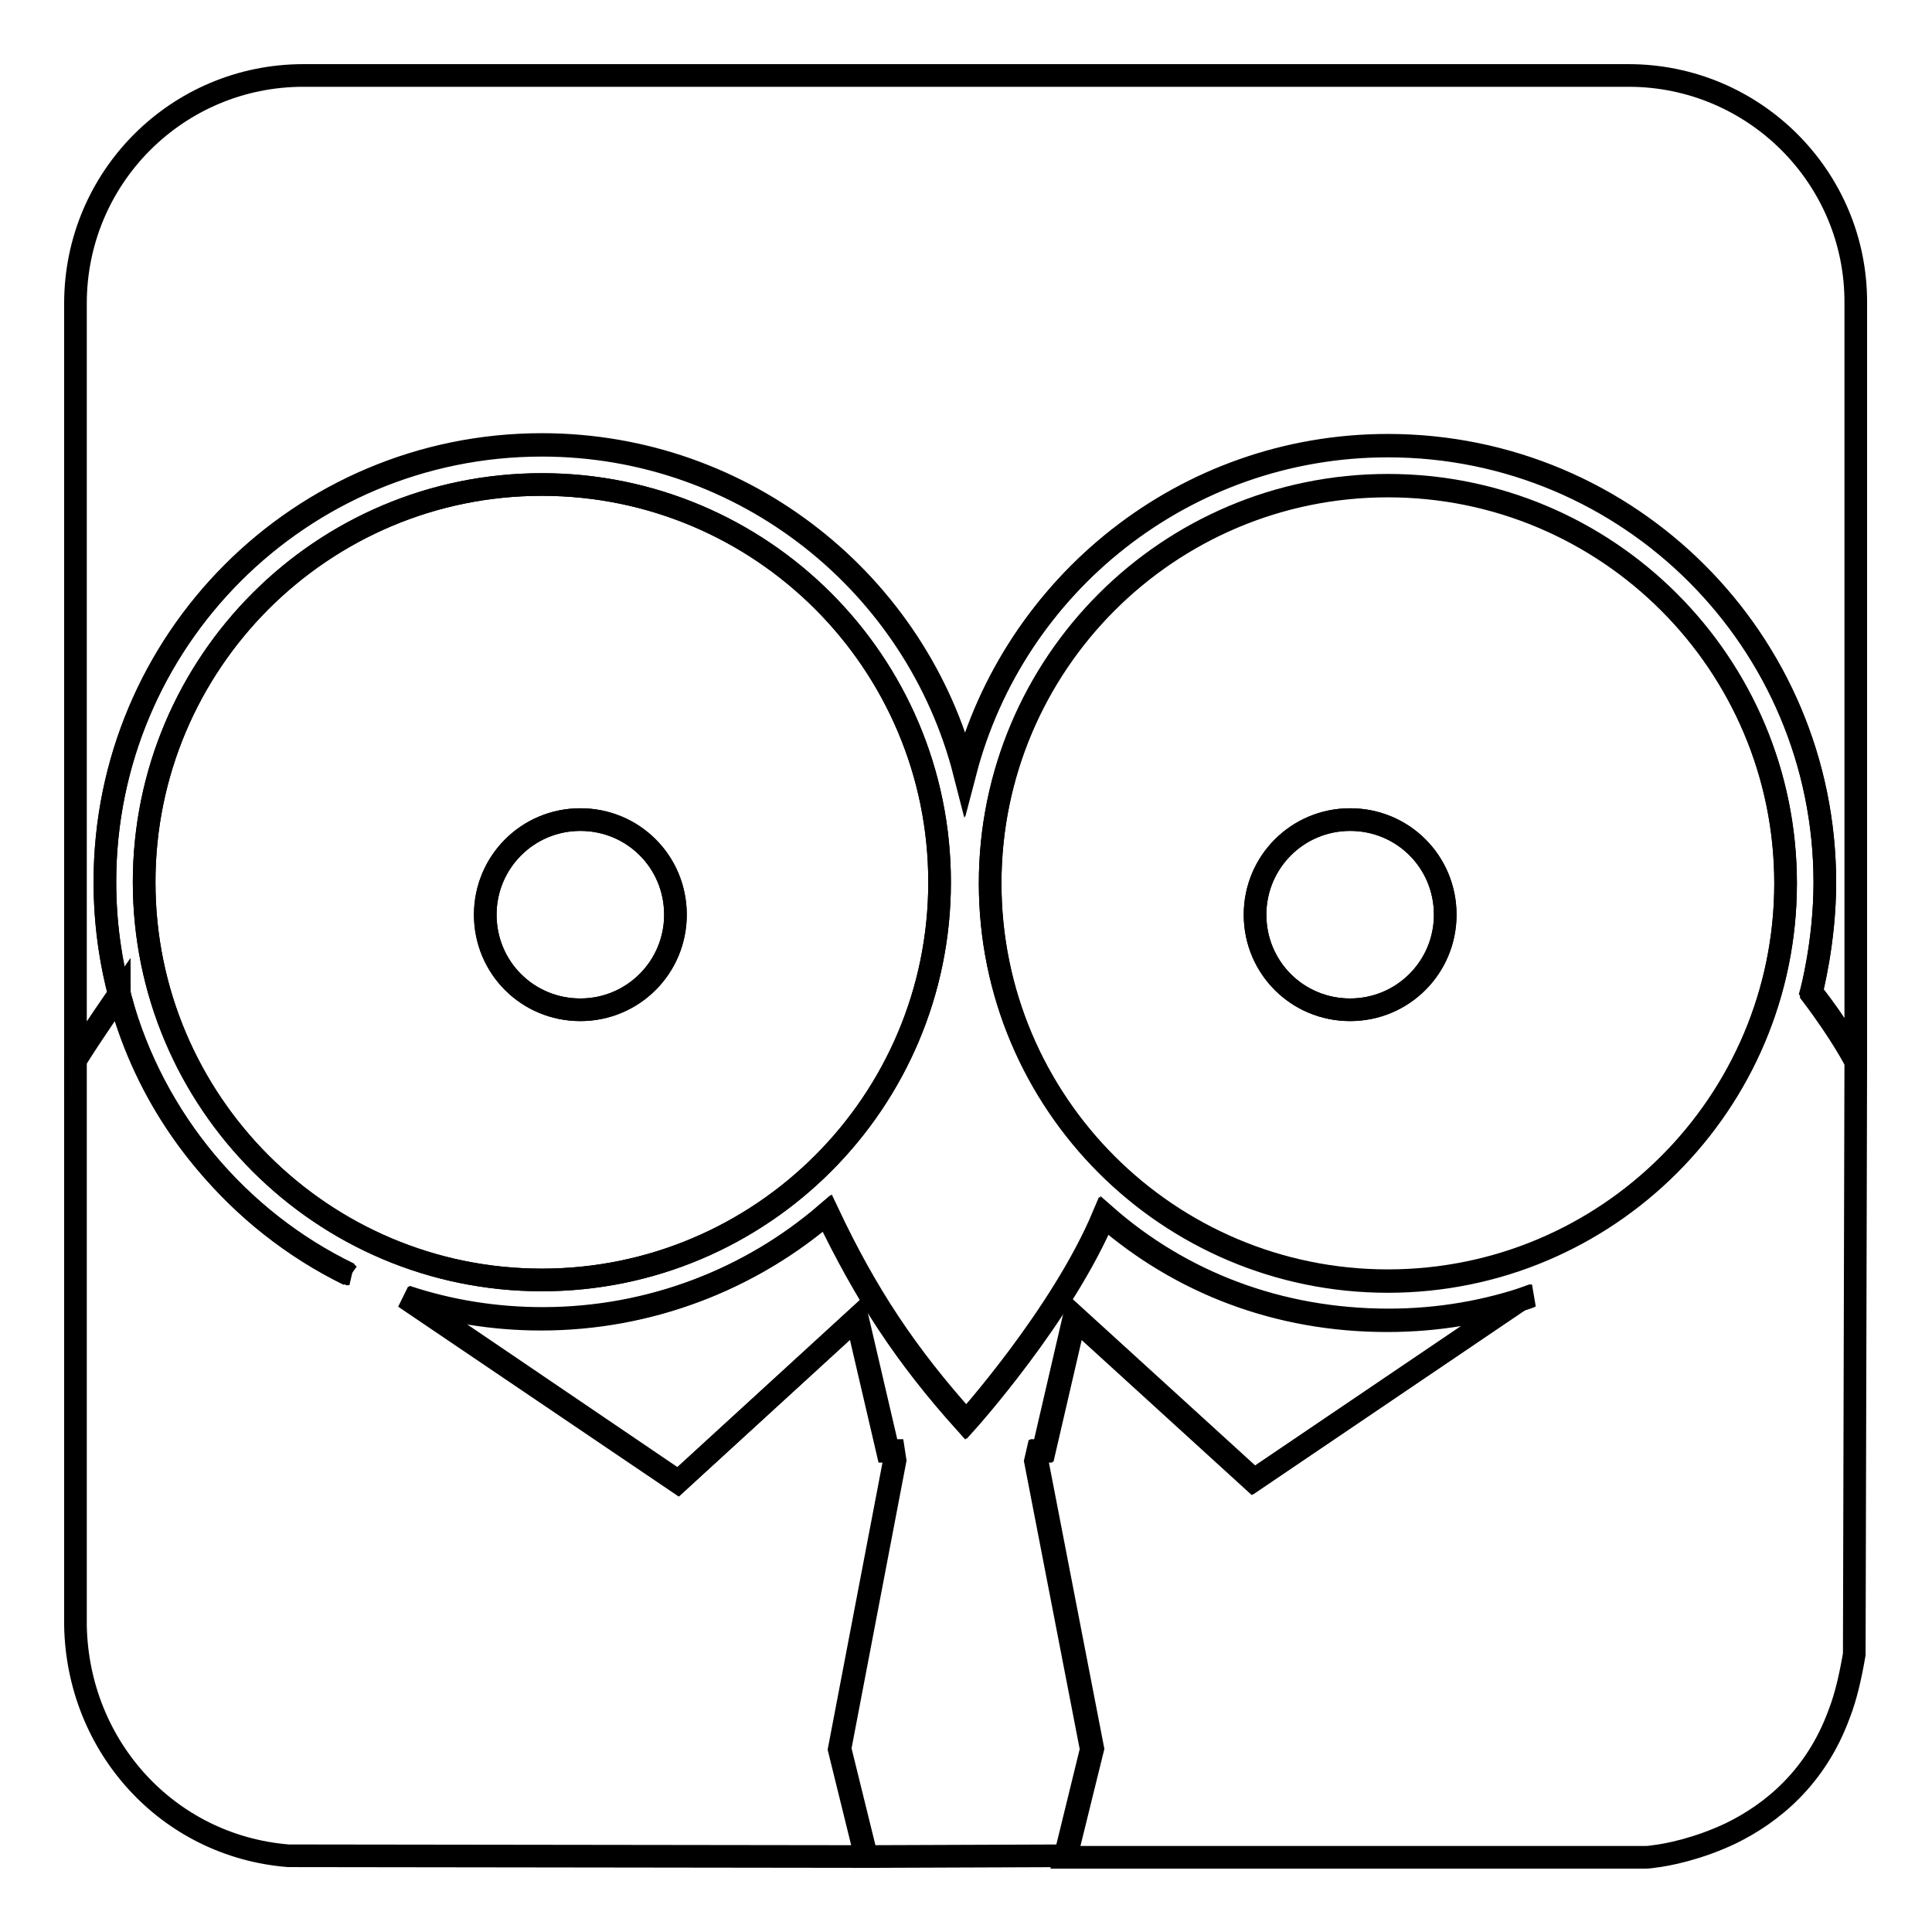
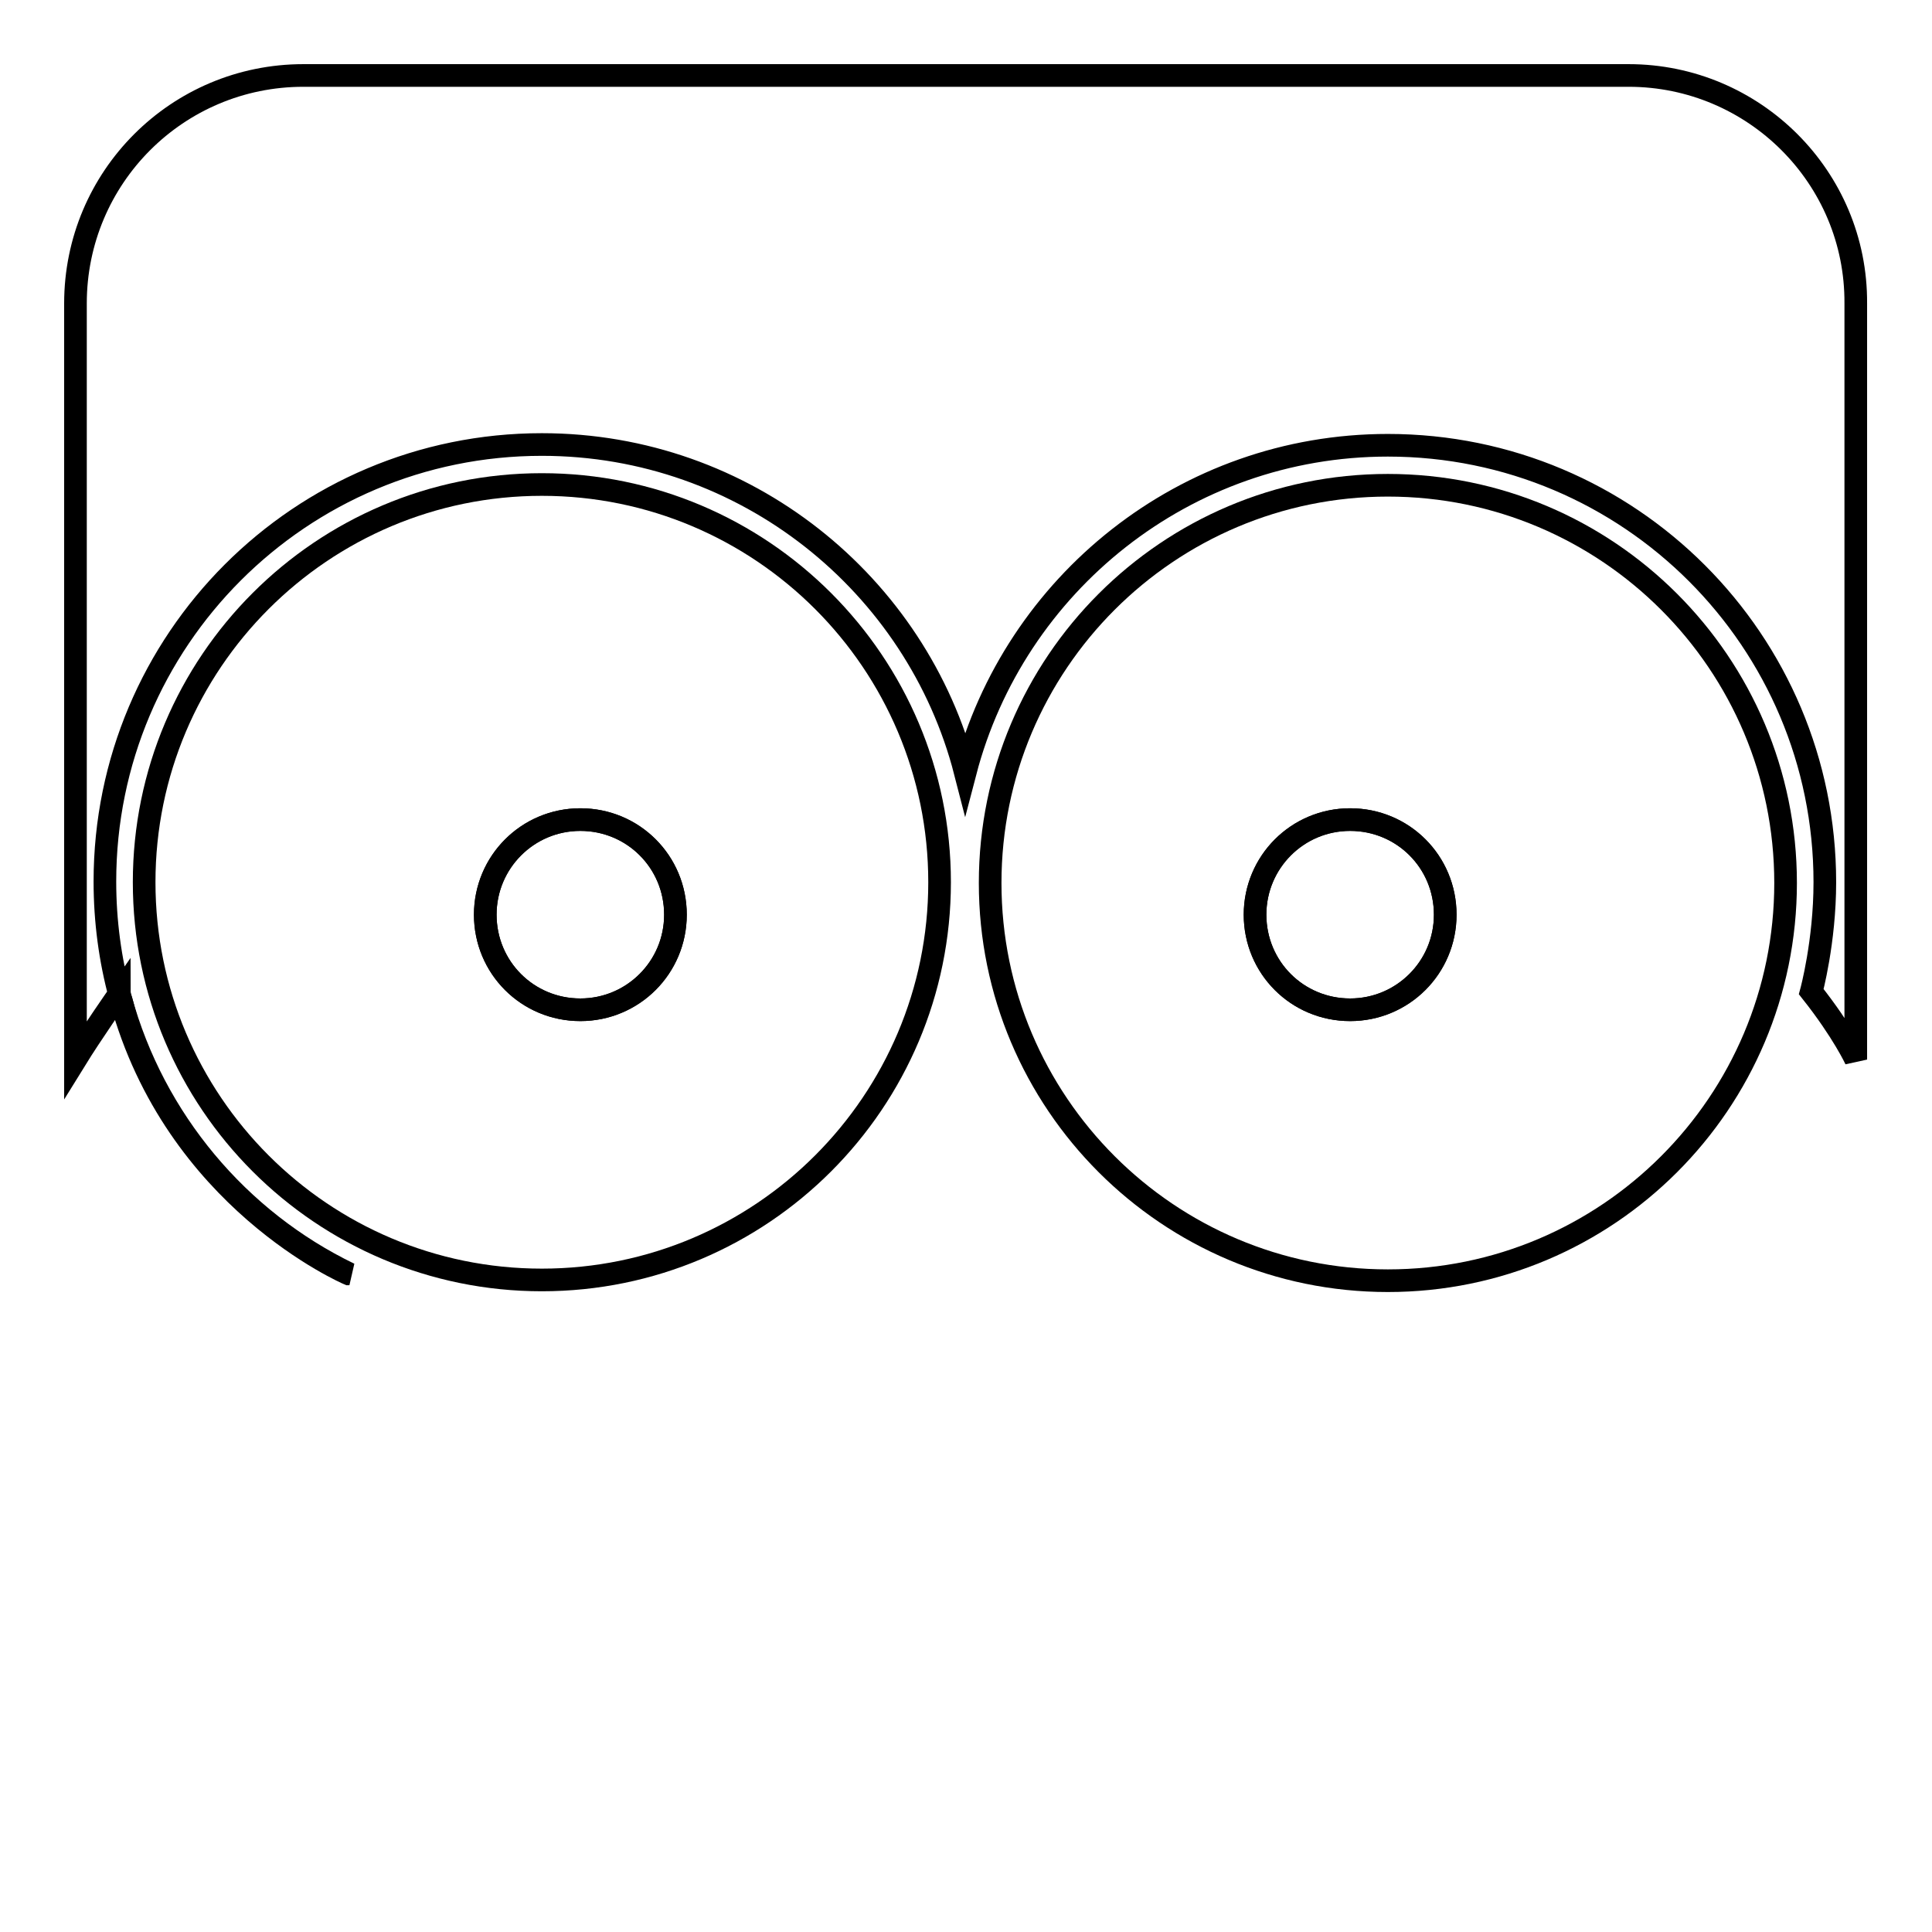
<svg xmlns="http://www.w3.org/2000/svg" version="1.1" x="0px" y="0px" viewBox="0 0 256 256" enable-background="new 0 0 256 256" xml:space="preserve">
  <g>
    <g>
      <path stroke-width="3" fill-opacity="0" stroke="#000000" d="M183.9,64.3c-29.1,0-52.7,23.6-52.7,52.7c0,29.1,23.6,52.7,52.7,52.7c29.1,0,52.7-23.6,52.7-52.7C236.6,87.9,213,64.3,183.9,64.3z M178.9,133.8c-7,0-12.6-5.6-12.6-12.6s5.6-12.6,12.6-12.6c7,0,12.6,5.6,12.6,12.6S185.8,133.8,178.9,133.8z" />
      <path stroke-width="3" fill-opacity="0" stroke="#000000" d="M215.8,10H40.2C23.5,10,10,23.5,10,40.2v100.2c2.1-3.4,5.8-8.7,5.8-8.7c0,0.1,0,0.2,0.1,0.3c-1.3-4.8-2-9.9-2-15.2c0-32,25.9-57.9,57.9-57.9c27,0,49.7,18.5,56.1,43.4c6.5-24.9,29.1-43.3,56-43.3c32,0,57.9,25.9,57.9,57.9c0,7.9-1.8,14.5-1.8,14.5c4.2,5.3,5.9,9,5.9,9V40.2C246,23.5,232.4,10,215.8,10z" />
      <path stroke-width="3" fill-opacity="0" stroke="#000000" d="M71.8,64.2c-29.1,0-52.7,23.6-52.7,52.7s23.6,52.7,52.7,52.7s52.7-23.6,52.7-52.7C124.5,87.8,100.9,64.2,71.8,64.2z M76.9,133.8c-7,0-12.6-5.6-12.6-12.6s5.6-12.6,12.6-12.6s12.6,5.6,12.6,12.6S83.8,133.8,76.9,133.8z" />
-       <path stroke-width="3" fill-opacity="0" stroke="#000000" d="M141.4,245.9h-0.1l3.5-14.2l-7.4-38.2l0.3-1.3h0.7l4.1-17.7l23.7,21.6l35.3-23.9c0.9-0.3,1.4-0.5,1.4-0.5c0,0,0.1,0,0.1,0c-6,2.1-12.4,3.2-19,3.2c-14.5,0-27.5-5-37.6-13.9c-5.6,13.3-18.3,27.4-18.3,27.4c-8-8.9-13.3-16.9-18.4-27.7c-10.1,8.7-23.4,14-37.8,14c-6.3,0-12.4-1-18.1-2.9l36.1,24.5l23.7-21.7l4.1,17.6h0.7l0.2,1.3l-7.3,38.2l3.5,14.2h0.1h-0.2c0,0,0,0,0,0.1L141.4,245.9C141.4,245.9,141.4,245.9,141.4,245.9z" />
      <path stroke-width="3" fill-opacity="0" stroke="#000000" d="M16,132.4c7.2,26.6,30.2,36.4,30.2,36.4c0,0,0.1,0,0.1,0C31.6,161.7,20.4,148.4,16,132.4z" />
      <path stroke-width="3" fill-opacity="0" stroke="#000000" d="M64.3,121.2c0,7,5.6,12.6,12.6,12.6s12.6-5.6,12.6-12.6s-5.6-12.6-12.6-12.6S64.3,114.3,64.3,121.2L64.3,121.2z" />
      <path stroke-width="3" fill-opacity="0" stroke="#000000" d="M166.3,121.2c0,7,5.6,12.6,12.6,12.6c7,0,12.6-5.6,12.6-12.6s-5.6-12.6-12.6-12.6C171.9,108.6,166.3,114.3,166.3,121.2L166.3,121.2z" />
-       <path stroke-width="3" fill-opacity="0" stroke="#000000" d="M241.8,117c0-32-25.9-57.9-57.9-57.9c-26.9,0-49.6,18.4-56.1,43.3C121.4,77.4,98.7,59,71.8,59c-32,0-57.9,25.9-57.9,57.9c0,5.3,0.7,10.4,2,15.2c0-0.1,0-0.2-0.1-0.3c0,0-3.7,5.3-5.8,8.7V213c0,0,0,0.9,0,2.4c0.3,16,12.2,29.2,28.2,30.5l76.5,0.1l-3.5-14.2l7.3-38.2l-0.2-1.3h-0.7l-4.1-17.6l-23.7,21.7l-36.2-24.5c5.7,1.9,11.8,2.9,18.1,2.9c14.4,0,27.7-5.3,37.8-14c5.2,10.8,10.4,18.8,18.4,27.7c0,0,12.7-14.1,18.3-27.4c10.2,8.9,23.1,13.9,37.6,13.9c6.7,0,13.1-1.1,19-3.2c0,0-0.1,0-0.1,0c0,0-0.5,0.2-1.4,0.5l-35.3,23.9l-23.7-21.6l-4.1,17.7h-0.7l-0.3,1.3l7.4,38.2l-3.5,14.3h74.4h0.6c0.4,0,0.8,0,1.3,0l0.7,0c0,0,0.4,0,1-0.1c1.8-0.2,5.9-1,10.3-3.1c5.3-2.6,11.2-7.3,14.3-15.8c0.9-2.3,1.5-5,2-7.9l0.2-78.5c0,0-1.8-3.6-5.9-9C240,131.5,241.8,124.9,241.8,117z M46.1,168.8c0,0-22.9-9.8-30.2-36.4c4.5,16,15.6,29.3,30.3,36.5C46.2,168.9,46.2,168.9,46.1,168.8z M71.8,169.6c-29.1,0-52.7-23.6-52.7-52.7s23.6-52.7,52.7-52.7s52.7,23.6,52.7,52.7C124.5,146,100.9,169.6,71.8,169.6z M183.9,169.8c-29.1,0-52.7-23.6-52.7-52.7c0-29.1,23.6-52.7,52.7-52.7c29.1,0,52.7,23.6,52.7,52.7C236.6,146.2,213,169.8,183.9,169.8z" />
    </g>
  </g>
</svg>